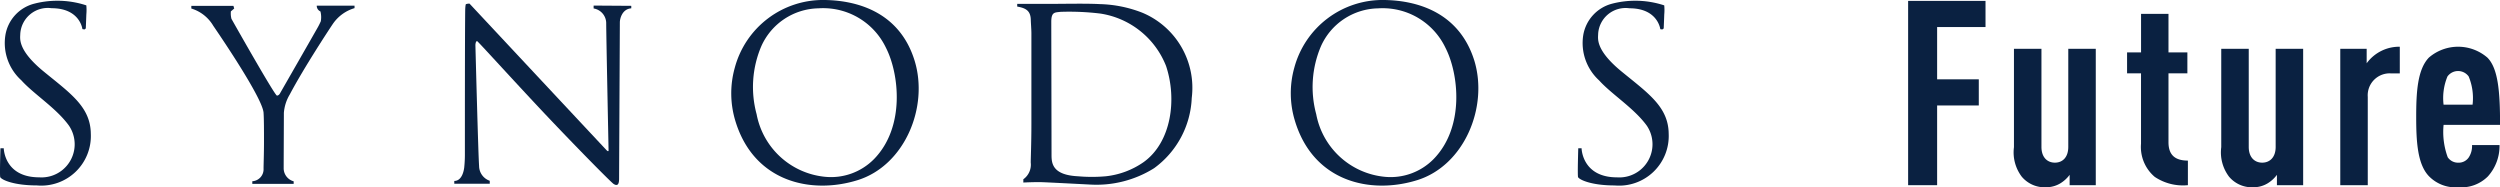
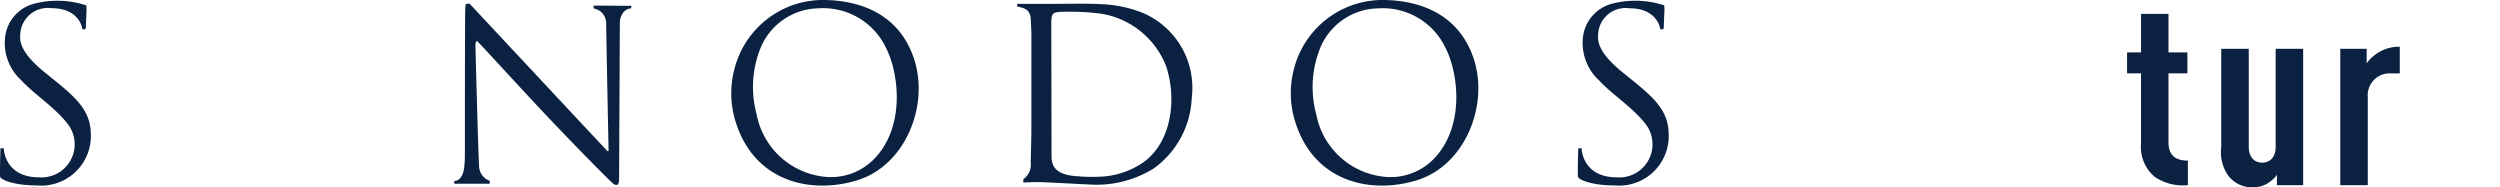
<svg xmlns="http://www.w3.org/2000/svg" width="200.044" height="14.984" viewBox="0 0 200.044 14.984">
  <g transform="translate(-7907.234 22588.174)">
    <g transform="translate(7907.234 -22588.174)">
      <path d="M6.759,2.3l-.165-.029S6.406.6,4.129.6A2.206,2.206,0,0,0,1.621,2.676c0,.333-.247,1.252,1.889,3S7.246,8.5,7.267,10.651a3.97,3.97,0,0,1-4.323,4.129c-1.8,0-2.782-.427-2.923-.658-.056-.094.016-2.316.016-2.316H.3s.029,2.326,2.835,2.326A2.652,2.652,0,0,0,5.513,9.99C4.5,8.589,2.707,7.478,1.706,6.367A4.018,4.018,0,0,1,.43,2.765,3.123,3.123,0,0,1,2.753.234,7.409,7.409,0,0,1,6.908.373a4.056,4.056,0,0,1,0,.739c0,.073-.043,1.108-.043,1.108Z" transform="translate(0 0.057)" fill="#0a2141" fill-rule="evenodd" />
      <path d="M6.764,2.3,6.6,2.28S6.41.606,4.133.606a2.2,2.2,0,0,0-2.508,2.07c0,.333-.247,1.252,1.889,3S7.25,8.5,7.271,10.651a3.975,3.975,0,0,1-4.326,4.131c-1.8,0-2.782-.43-2.923-.658-.058-.094.013-2.316.013-2.316H.3s.032,2.326,2.835,2.326A2.654,2.654,0,0,0,5.515,9.993C4.5,8.6,2.709,7.491,1.707,6.38A4.049,4.049,0,0,1,.432,2.765,3.138,3.138,0,0,1,2.757.234,7.419,7.419,0,0,1,6.915.373a4.058,4.058,0,0,1,0,.739c0,.073-.043,1.108-.043,1.108Z" transform="translate(126.254 0.057)" fill="#0a2141" fill-rule="evenodd" />
-       <path d="M3.165.458,3.43.231,3.369.018H0V.231A3.071,3.071,0,0,1,1.754,1.611C2.585,2.824,5.7,7.443,5.779,8.569c.035.524.035,1.425.035,2.332s-.035,1.852-.035,2.127a.961.961,0,0,1-.9,1.024v.212H8.189v-.207a1.082,1.082,0,0,1-.8-1.048c0-.713.016-3.89.016-4.433a3.352,3.352,0,0,1,.473-1.47c1.108-2.1,3.159-5.221,3.428-5.617A3.19,3.19,0,0,1,13.059.2V0H10.036a.489.489,0,0,0,.295.464,1.873,1.873,0,0,1,.029.786,5.423,5.423,0,0,1-.284.561c-.213.38-2.96,5.171-2.96,5.171s-.09.215-.266.215S3.21,1.056,3.21,1.056a1.729,1.729,0,0,1-.045-.6Z" transform="translate(15.31 0.451)" fill="#0a2141" fill-rule="evenodd" />
      <path d="M0,14.187v.225H2.838v-.238a1.261,1.261,0,0,1-.853-1.182c-.069-.925-.295-9.662-.295-9.662s0-.307.13-.335C1.886,3,4.543,5.948,7.267,8.84c2.615,2.764,5.272,5.452,5.479,5.585.407.262.441-.141.441-.437s.061-12.171.061-12.488.2-1.077.914-1.124v-.2L11.149.155V.386a1.2,1.2,0,0,1,1.007,1.14c0,.967.189,10.115.189,10.217s-.082.063-.146,0S1.251.032,1.22,0A.743.743,0,0,0,.935.043C.9.043.877.352.874.5.848,2.2.848,9.508.848,12.112c0,.524-.048.927-.05.972C.771,13.354.619,14.187,0,14.187Z" transform="translate(36.351 0.291)" fill="#0a2141" fill-rule="evenodd" />
      <path d="M14.67,4.847C13.522,1.132,10.339.043,7.48,0a7.309,7.309,0,0,0-7.2,5.436A7.57,7.57,0,0,0,.311,9.613c1.453,4.923,6.042,5.976,9.807,4.8S15.818,8.56,14.67,4.847Zm-3.263,7.9a4.822,4.822,0,0,1-3.9,1.4A6.182,6.182,0,0,1,2.03,9.138a8.319,8.319,0,0,1,.38-5.449A5.116,5.116,0,0,1,6.98.666,5.567,5.567,0,0,1,12.374,3.81C13.439,5.885,13.939,10.176,11.407,12.748Z" transform="translate(58.512 0)" fill="#0a2141" />
      <path d="M14.685,4.847C13.524,1.132,10.341.043,7.482,0A7.317,7.317,0,0,0,.276,5.437,7.543,7.543,0,0,0,.314,9.613c1.453,4.923,6.042,5.976,9.807,4.8S15.82,8.56,14.685,4.847Zm-3.276,7.9a4.822,4.822,0,0,1-3.9,1.4A6.184,6.184,0,0,1,2.035,9.138a8.318,8.318,0,0,1,.383-5.449A5.113,5.113,0,0,1,6.98.669a5.565,5.565,0,0,1,5.391,3.144C13.439,5.885,13.939,10.176,11.409,12.748Z" transform="translate(103.286 0)" fill="#0a2141" />
      <path d="M9.99.713a10,10,0,0,0-3.4-.681C5.508-.025,3.919.011,2.753.014H0V.229C.693.352,1.063.561,1.087,1.277c0,.212.045.728.048,1.064v7.3c0,1.535-.053,2.719-.053,3.068a1.433,1.433,0,0,1-.592,1.339v.262s.941-.05,1.57-.026,3.8.189,3.8.189a8.677,8.677,0,0,0,5.093-1.31,7.316,7.316,0,0,0,3.013-5.625A6.511,6.511,0,0,0,9.99.713Zm.133,11.957a6.5,6.5,0,0,1-3.04,1.14,12.665,12.665,0,0,1-2.211,0c-2.038-.1-2.126-1.019-2.126-1.7S2.726,2.215,2.726,1.452c0-.8.284-.744.733-.8A20.561,20.561,0,0,1,6.648.789a6.739,6.739,0,0,1,5.261,4.192C12.8,7.648,12.334,11.08,10.123,12.67Z" transform="translate(81.395 0.296)" fill="#0a2141" />
    </g>
    <g transform="translate(8059.918 -22588.102)">
-       <path d="M0,0V14.746H2.32V8.367H5.654V6.275H2.32V2.092H6.192V0Z" transform="translate(0 0)" fill="#0a2141" />
-       <path d="M41.308,27.586v-.828a2.6,2.6,0,0,1-.746.683,2.186,2.186,0,0,1-1.1.311,2.39,2.39,0,0,1-1.988-.849,3.231,3.231,0,0,1-.621-2.361v-7.87h2.2v7.849c0,.849.476,1.263,1.077,1.263S41.2,25.37,41.2,24.521V16.672h2.2V27.586Z" transform="translate(-28.385 -12.841)" fill="#0a2141" />
      <path d="M78.448,17.553a3.131,3.131,0,0,1-1.1-2.651V9.269H76.232V7.592h1.119V4.506h2.195V7.592h1.512V9.269H79.546v5.509c0,1.015.518,1.471,1.553,1.471v1.967a4.045,4.045,0,0,1-2.651-.663" transform="translate(-58.713 -3.471)" fill="#0a2141" />
      <path d="M113.486,27.586v-.828a2.605,2.605,0,0,1-.746.683,2.185,2.185,0,0,1-1.1.311,2.39,2.39,0,0,1-1.988-.849,3.231,3.231,0,0,1-.621-2.361v-7.87h2.2v7.849c0,.849.476,1.263,1.077,1.263s1.077-.414,1.077-1.263V16.672h2.2V27.586Z" transform="translate(-83.976 -12.841)" fill="#0a2141" />
      <path d="M154.5,18.084a1.756,1.756,0,0,0-1.822,1.885v7.062h-2.2V16.117h2.112v1.16a3.222,3.222,0,0,1,2.651-1.325v2.133Z" transform="translate(-115.899 -12.285)" fill="#0a2141" />
-       <path d="M179.079,22.206a5.863,5.863,0,0,0,.331,2.589.99.99,0,0,0,.849.435.967.967,0,0,0,.828-.414,1.656,1.656,0,0,0,.269-.994h2.2a3.65,3.65,0,0,1-.932,2.506,3.006,3.006,0,0,1-2.361.87,2.973,2.973,0,0,1-2.361-.891c-.911-.953-1.015-2.754-1.015-4.742,0-1.968.1-3.79,1.015-4.743a3.583,3.583,0,0,1,4.681,0c.87.87,1.015,2.775,1.015,5.385Zm2.009-3.873a1.046,1.046,0,0,0-1.7,0,4.51,4.51,0,0,0-.31,2.257h2.32a4.506,4.506,0,0,0-.311-2.257" transform="translate(-136.233 -12.285)" fill="#0a2141" />
    </g>
  </g>
</svg>